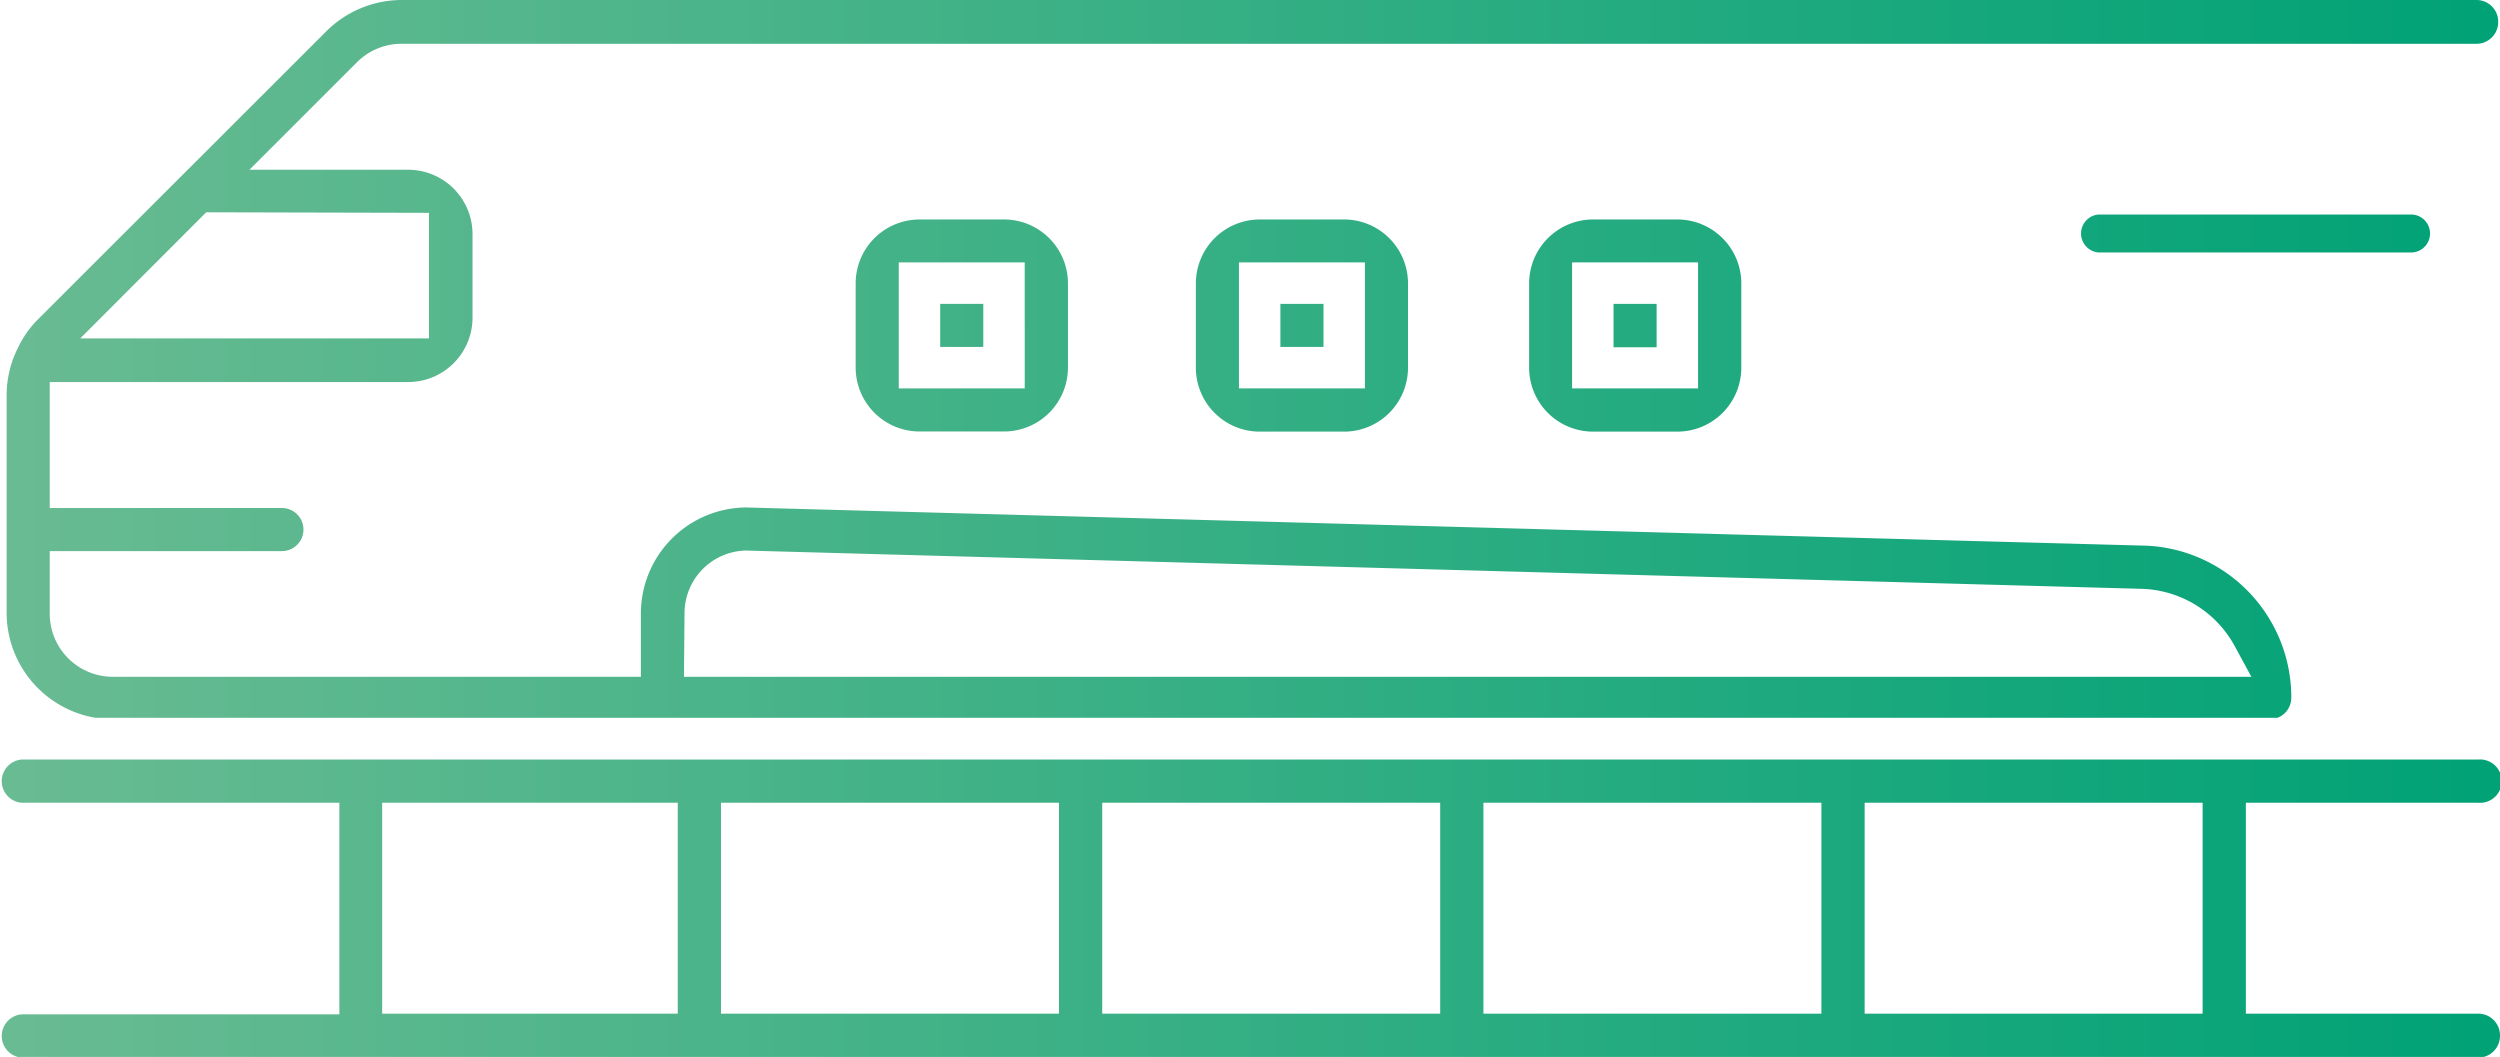
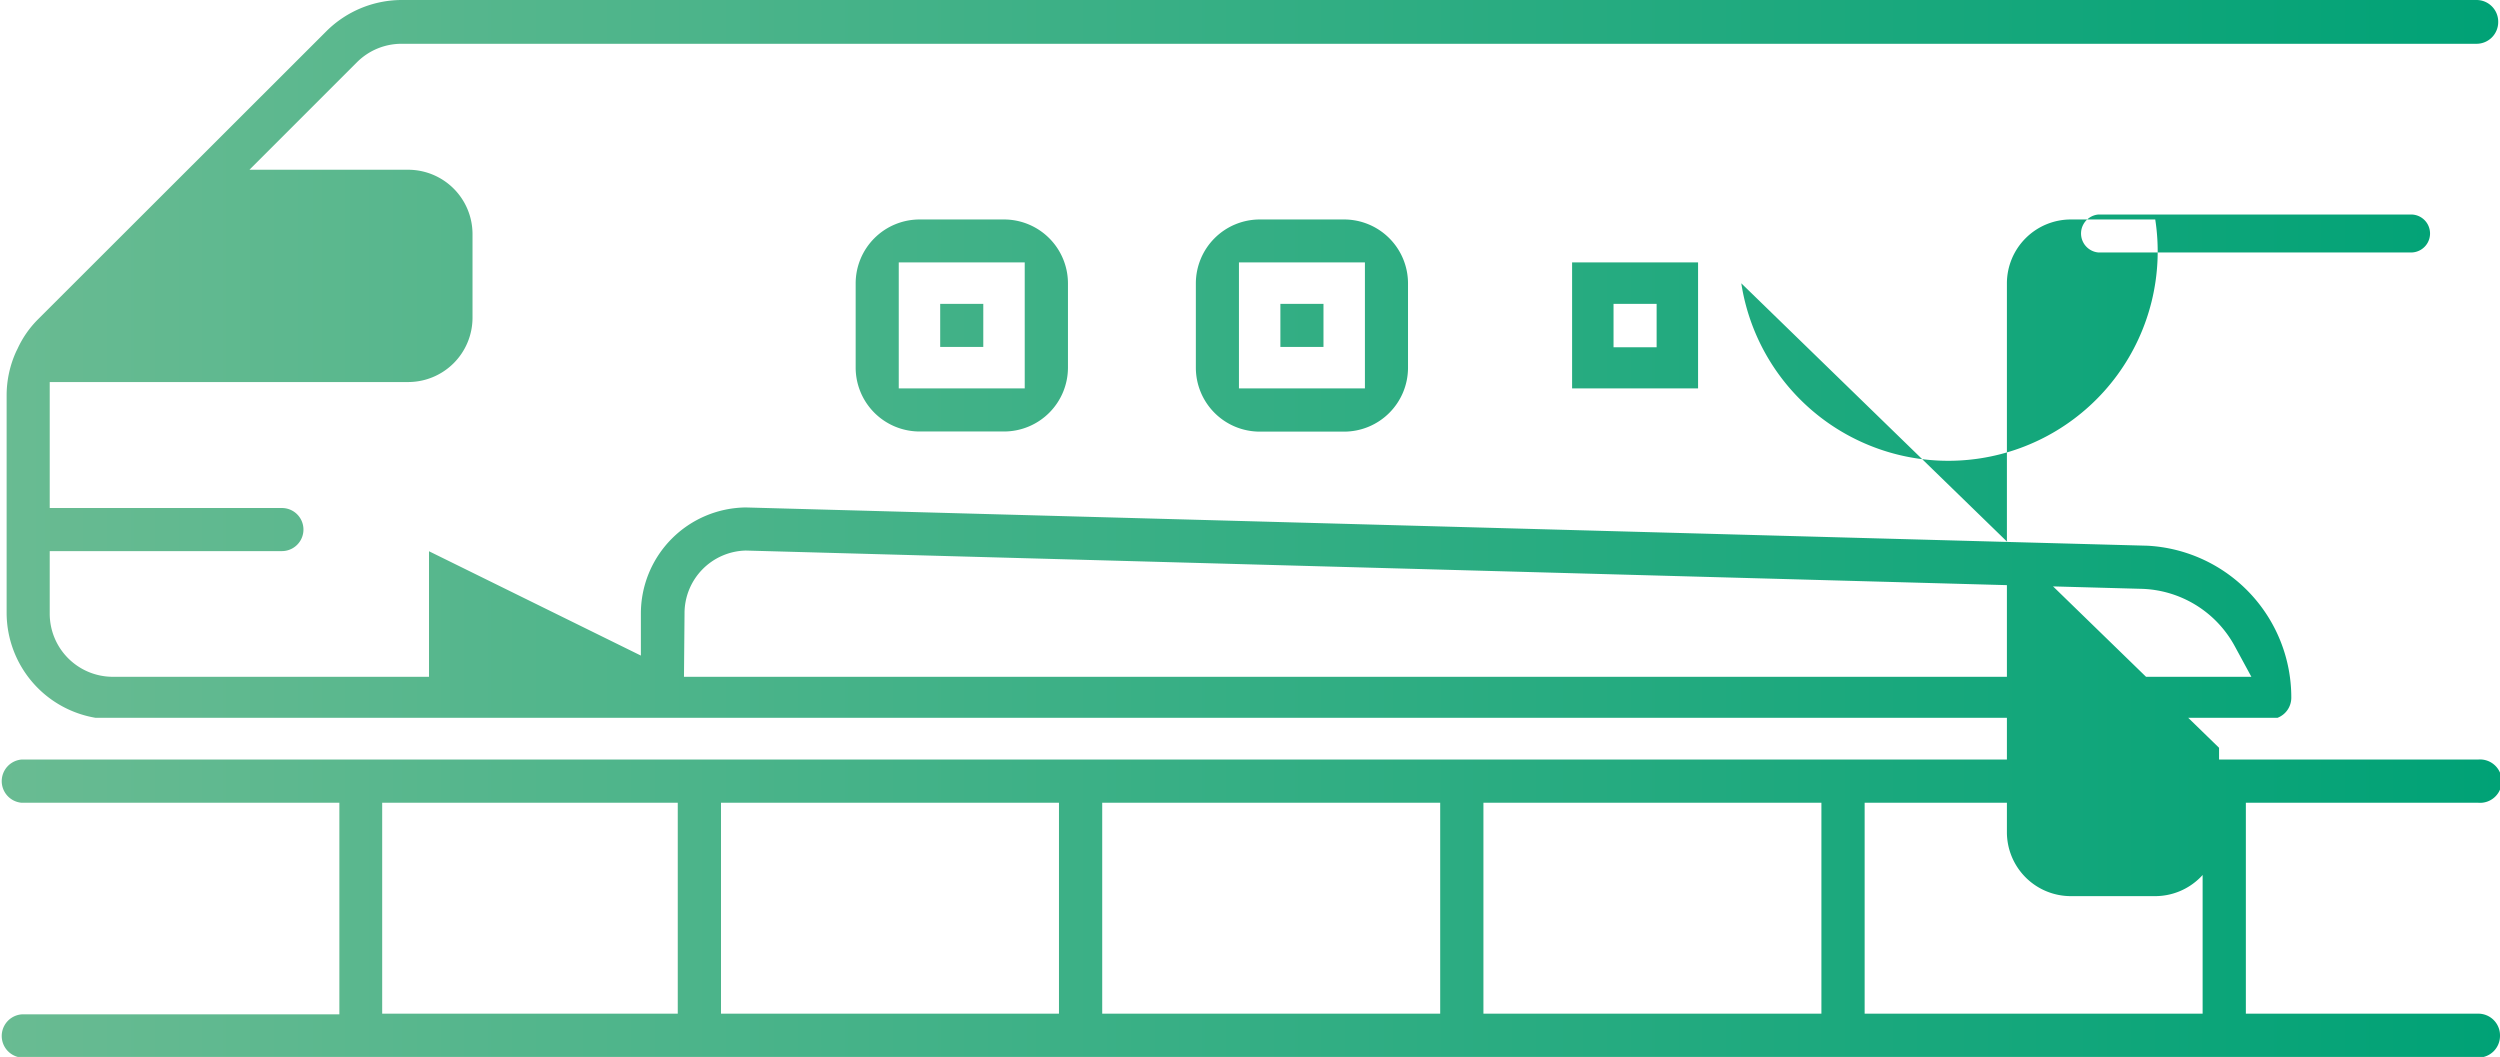
<svg xmlns="http://www.w3.org/2000/svg" viewBox="0 0 181 76.52">
  <defs>
    <style>.cls-1{fill:url(#Безымянный_градиент_7);}</style>
    <linearGradient id="Безымянный_градиент_7" y1="38.26" x2="181" y2="38.26" gradientUnits="userSpaceOnUse">
      <stop offset="0" stop-color="#69bb92" />
      <stop offset="1" stop-color="#00a276" />
    </linearGradient>
  </defs>
  <title>train</title>
  <g id="Слой_2" data-name="Слой 2">
    <g id="Слой_1-2" data-name="Слой 1">
-       <path class="cls-1" d="M119.94,25.14h-3.12V22h3.12Zm32-6.86h22.62a1.37,1.37,0,0,0,0-2.75H151.93a1.38,1.38,0,0,0,0,2.75ZM180.87,1.6a1.57,1.57,0,0,1-1.57,1.57H155.16l-.26,0-.12,0H29.06a4.56,4.56,0,0,0-3.21,1.33l-7.79,7.79H29.56a4.66,4.66,0,0,1,4.65,4.65V23a4.66,4.66,0,0,1-4.65,4.66H3.6v9.12H20.41a1.56,1.56,0,0,1,0,3.12H3.6v4.56A4.57,4.57,0,0,0,8.16,49H46.4V44.42A7.68,7.68,0,0,1,54,36.74L144,39.2l11.48.31a11,11,0,0,1,10.41,11,1.56,1.56,0,0,1-1,1.46H6.92A7.72,7.72,0,0,1,.48,44.42V28.59a7.65,7.65,0,0,1,.7-3.16l.09-.18a7.31,7.31,0,0,1,1.45-2.1L23.64,2.25A7.76,7.76,0,0,1,29.06,0H139.51L179.3,0A1.57,1.57,0,0,1,180.87,1.6ZM49.52,49H163l-1.2-2.21A7.93,7.93,0,0,0,155,42.63L54,39.86a4.54,4.54,0,0,0-4.44,4.56ZM14.93,15.37,5.81,24.5H31.06l0-9.09Zm111.14,5.14v6.12a4.63,4.63,0,0,1-4.62,4.62h-6.12a4.63,4.63,0,0,1-4.62-4.62V20.51a4.63,4.63,0,0,1,4.62-4.62h6.12A4.63,4.63,0,0,1,126.07,20.51ZM122.94,19h-9.12v9.12h9.12ZM181,75a1.57,1.57,0,0,1-1.57,1.57H1.57a1.57,1.57,0,0,1,0-3.13h23V58.12h-23a1.57,1.57,0,0,1,0-3.13H179.43a1.57,1.57,0,1,1,0,3.13H162.6V73.39h16.83A1.57,1.57,0,0,1,181,75ZM49.07,58.12H27.67V73.39h21.4Zm27.6,0H52.2V73.39H76.67Zm27.6,0H79.8V73.39h24.47Zm27.6,0H107.4V73.39h24.47Zm27.6,0H135V73.39h24.47ZM101.94,20.51v6.12a4.63,4.63,0,0,1-4.62,4.62H91.2a4.63,4.63,0,0,1-4.62-4.62V20.51a4.63,4.63,0,0,1,4.62-4.62h6.12A4.63,4.63,0,0,1,101.94,20.51ZM98.82,19H89.7v9.12h9.12ZM92.7,22v3.12h3.12V22Zm-15.38-1.5v6.12a4.63,4.63,0,0,1-4.62,4.62H66.57a4.63,4.63,0,0,1-4.62-4.62V20.51a4.63,4.63,0,0,1,4.62-4.62h6.12A4.63,4.63,0,0,1,77.32,20.51ZM74.19,19H65.07v9.12h9.12Zm-6.12,3v3.12h3.12V22Z" />
+       <path class="cls-1" d="M119.94,25.14h-3.12V22h3.12Zm32-6.86h22.62a1.37,1.37,0,0,0,0-2.75H151.93a1.38,1.38,0,0,0,0,2.75ZM180.87,1.6a1.57,1.57,0,0,1-1.57,1.57H155.16l-.26,0-.12,0H29.06a4.56,4.56,0,0,0-3.21,1.33l-7.79,7.79H29.56a4.66,4.66,0,0,1,4.65,4.65V23a4.66,4.66,0,0,1-4.65,4.66H3.6v9.12H20.41a1.56,1.56,0,0,1,0,3.12H3.6v4.56A4.57,4.57,0,0,0,8.16,49H46.4V44.42A7.68,7.68,0,0,1,54,36.74L144,39.2l11.48.31a11,11,0,0,1,10.41,11,1.56,1.56,0,0,1-1,1.46H6.92A7.72,7.72,0,0,1,.48,44.42V28.59a7.65,7.65,0,0,1,.7-3.16l.09-.18a7.31,7.31,0,0,1,1.45-2.1L23.64,2.25A7.76,7.76,0,0,1,29.06,0H139.51L179.3,0A1.57,1.57,0,0,1,180.87,1.6ZM49.52,49H163l-1.2-2.21A7.93,7.93,0,0,0,155,42.63L54,39.86a4.54,4.54,0,0,0-4.44,4.56ZH31.06l0-9.09Zm111.14,5.14v6.12a4.63,4.63,0,0,1-4.62,4.62h-6.12a4.63,4.63,0,0,1-4.62-4.62V20.51a4.63,4.63,0,0,1,4.62-4.62h6.12A4.63,4.63,0,0,1,126.07,20.51ZM122.94,19h-9.12v9.12h9.12ZM181,75a1.57,1.57,0,0,1-1.57,1.57H1.57a1.57,1.57,0,0,1,0-3.13h23V58.12h-23a1.57,1.57,0,0,1,0-3.13H179.43a1.57,1.57,0,1,1,0,3.13H162.6V73.39h16.83A1.57,1.57,0,0,1,181,75ZM49.07,58.12H27.67V73.39h21.4Zm27.6,0H52.2V73.39H76.67Zm27.6,0H79.8V73.39h24.47Zm27.6,0H107.4V73.39h24.47Zm27.6,0H135V73.39h24.47ZM101.94,20.51v6.12a4.63,4.63,0,0,1-4.62,4.62H91.2a4.63,4.63,0,0,1-4.62-4.62V20.51a4.63,4.63,0,0,1,4.62-4.62h6.12A4.63,4.63,0,0,1,101.94,20.51ZM98.82,19H89.7v9.12h9.12ZM92.7,22v3.12h3.12V22Zm-15.38-1.5v6.12a4.63,4.63,0,0,1-4.62,4.62H66.57a4.63,4.63,0,0,1-4.62-4.62V20.51a4.63,4.63,0,0,1,4.62-4.62h6.12A4.63,4.63,0,0,1,77.32,20.51ZM74.19,19H65.07v9.12h9.12Zm-6.12,3v3.12h3.12V22Z" />
    </g>
  </g>
</svg>